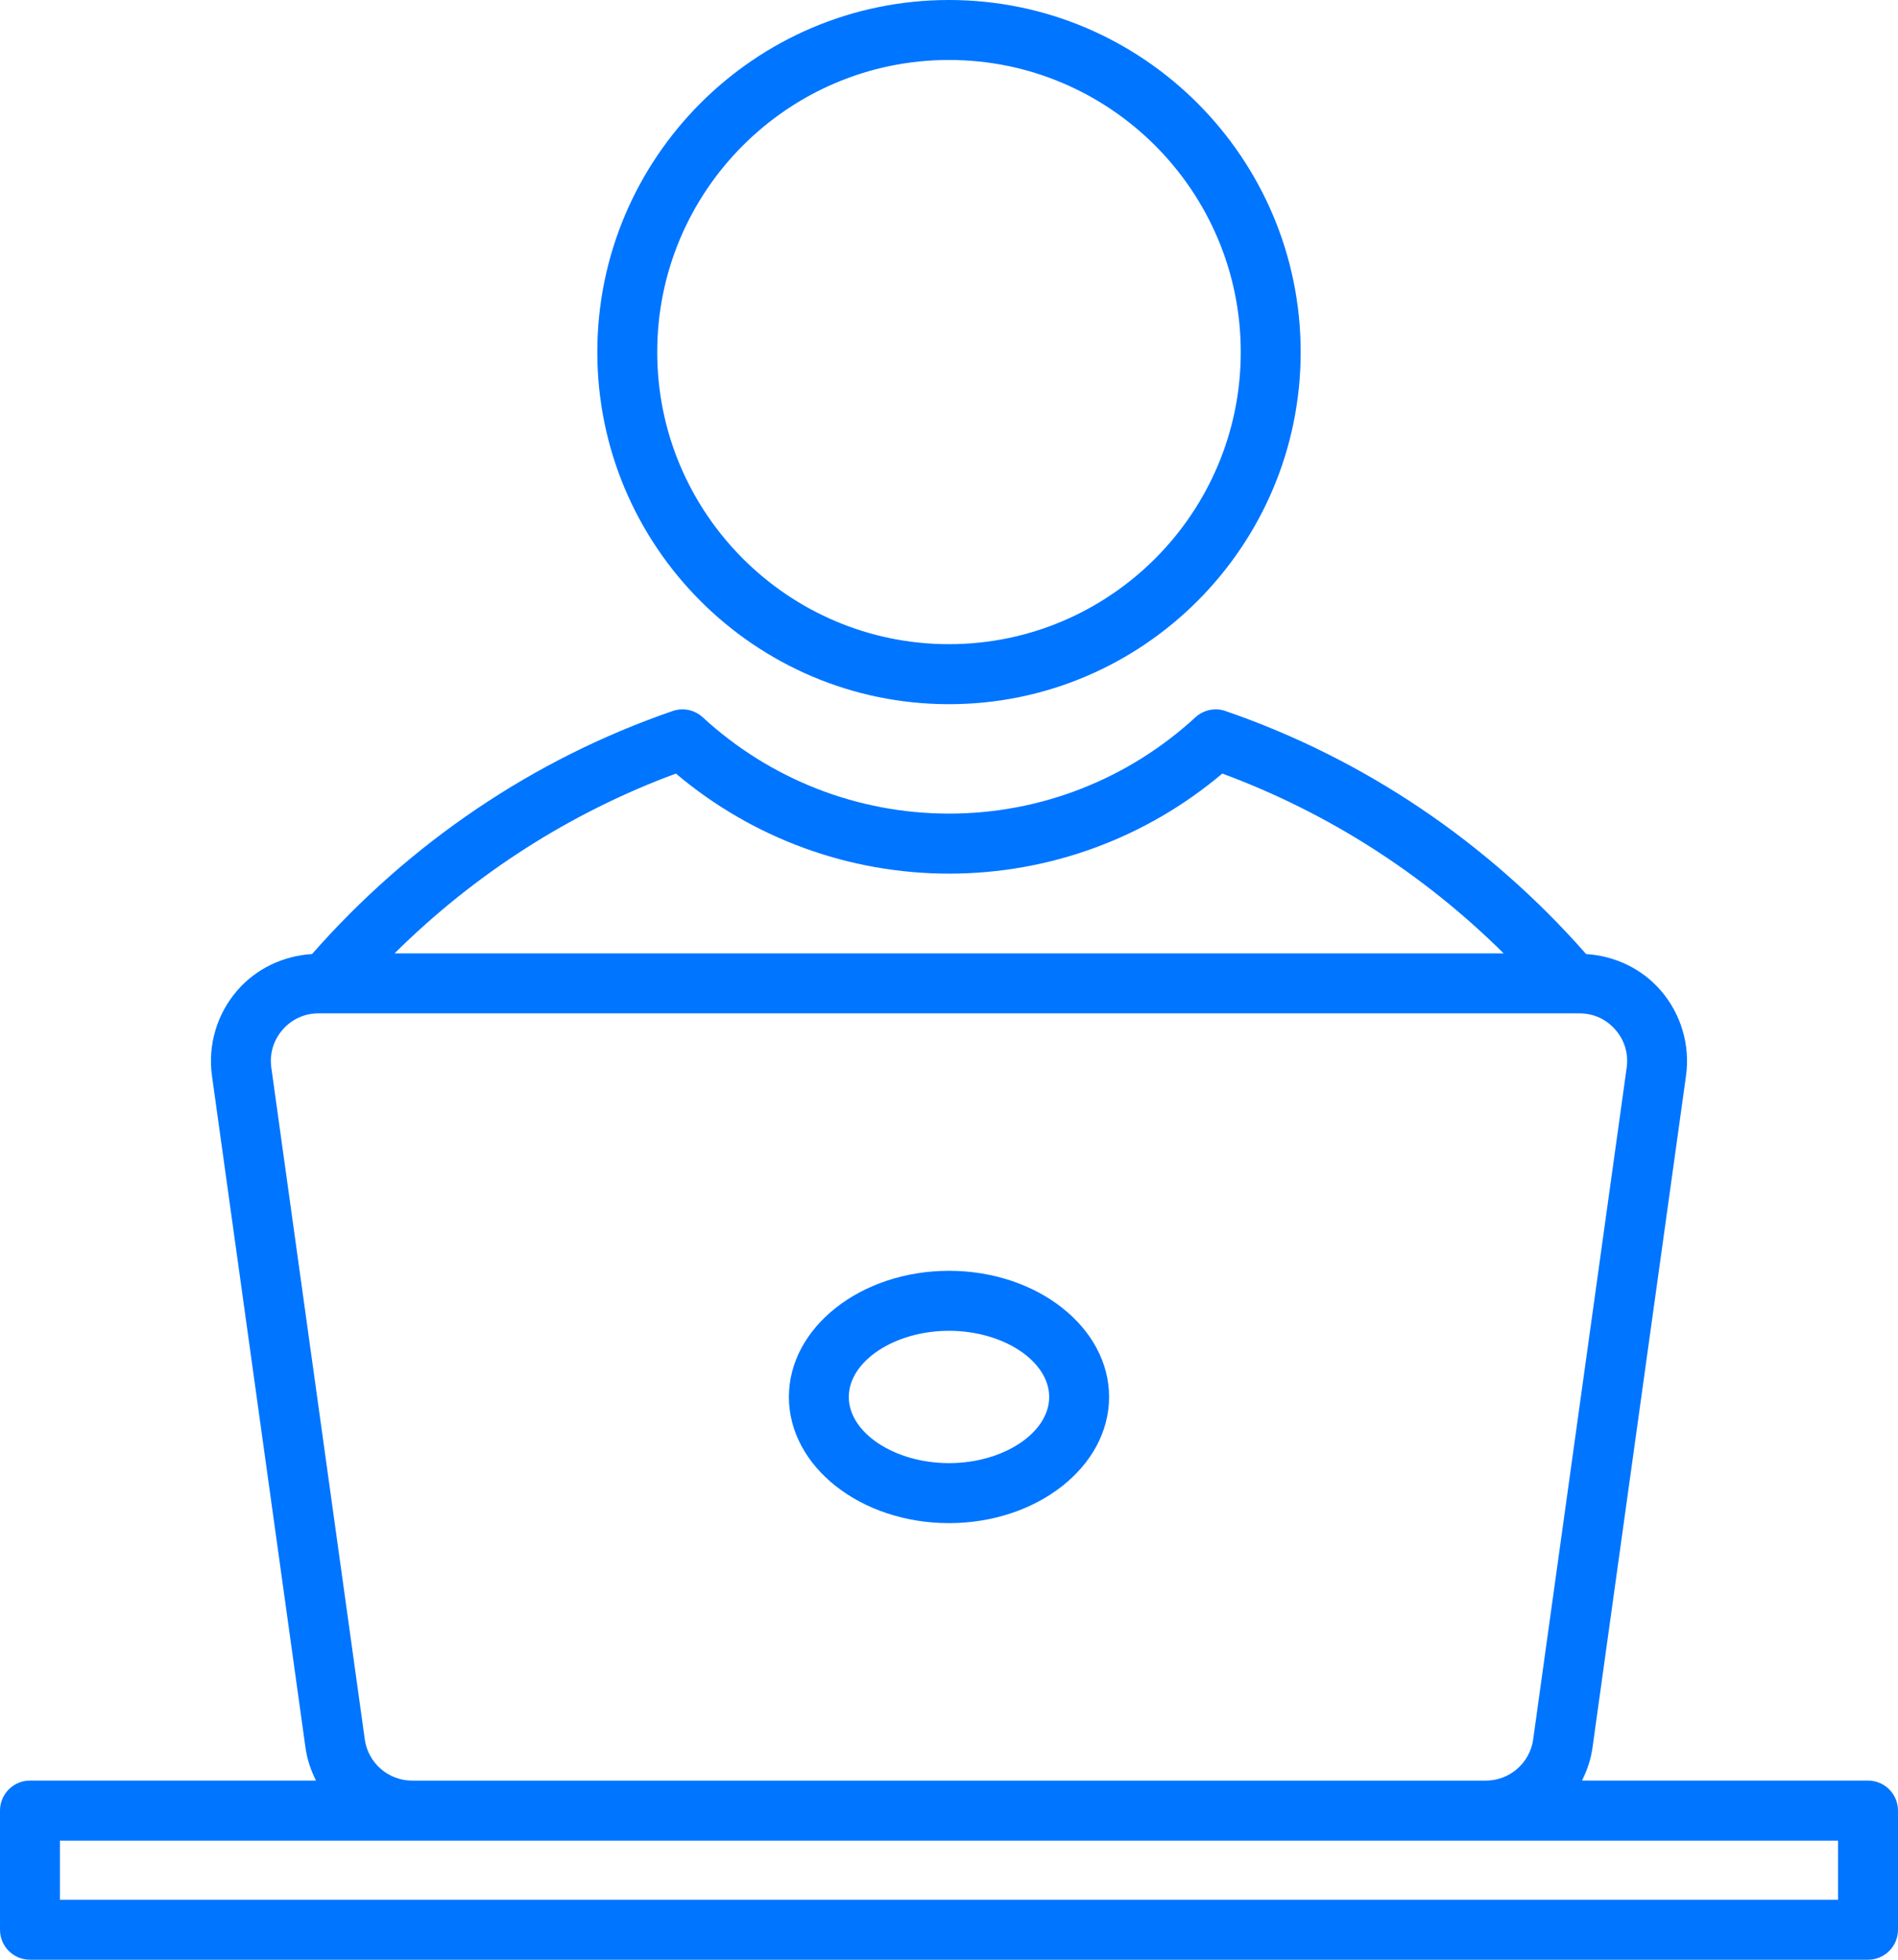
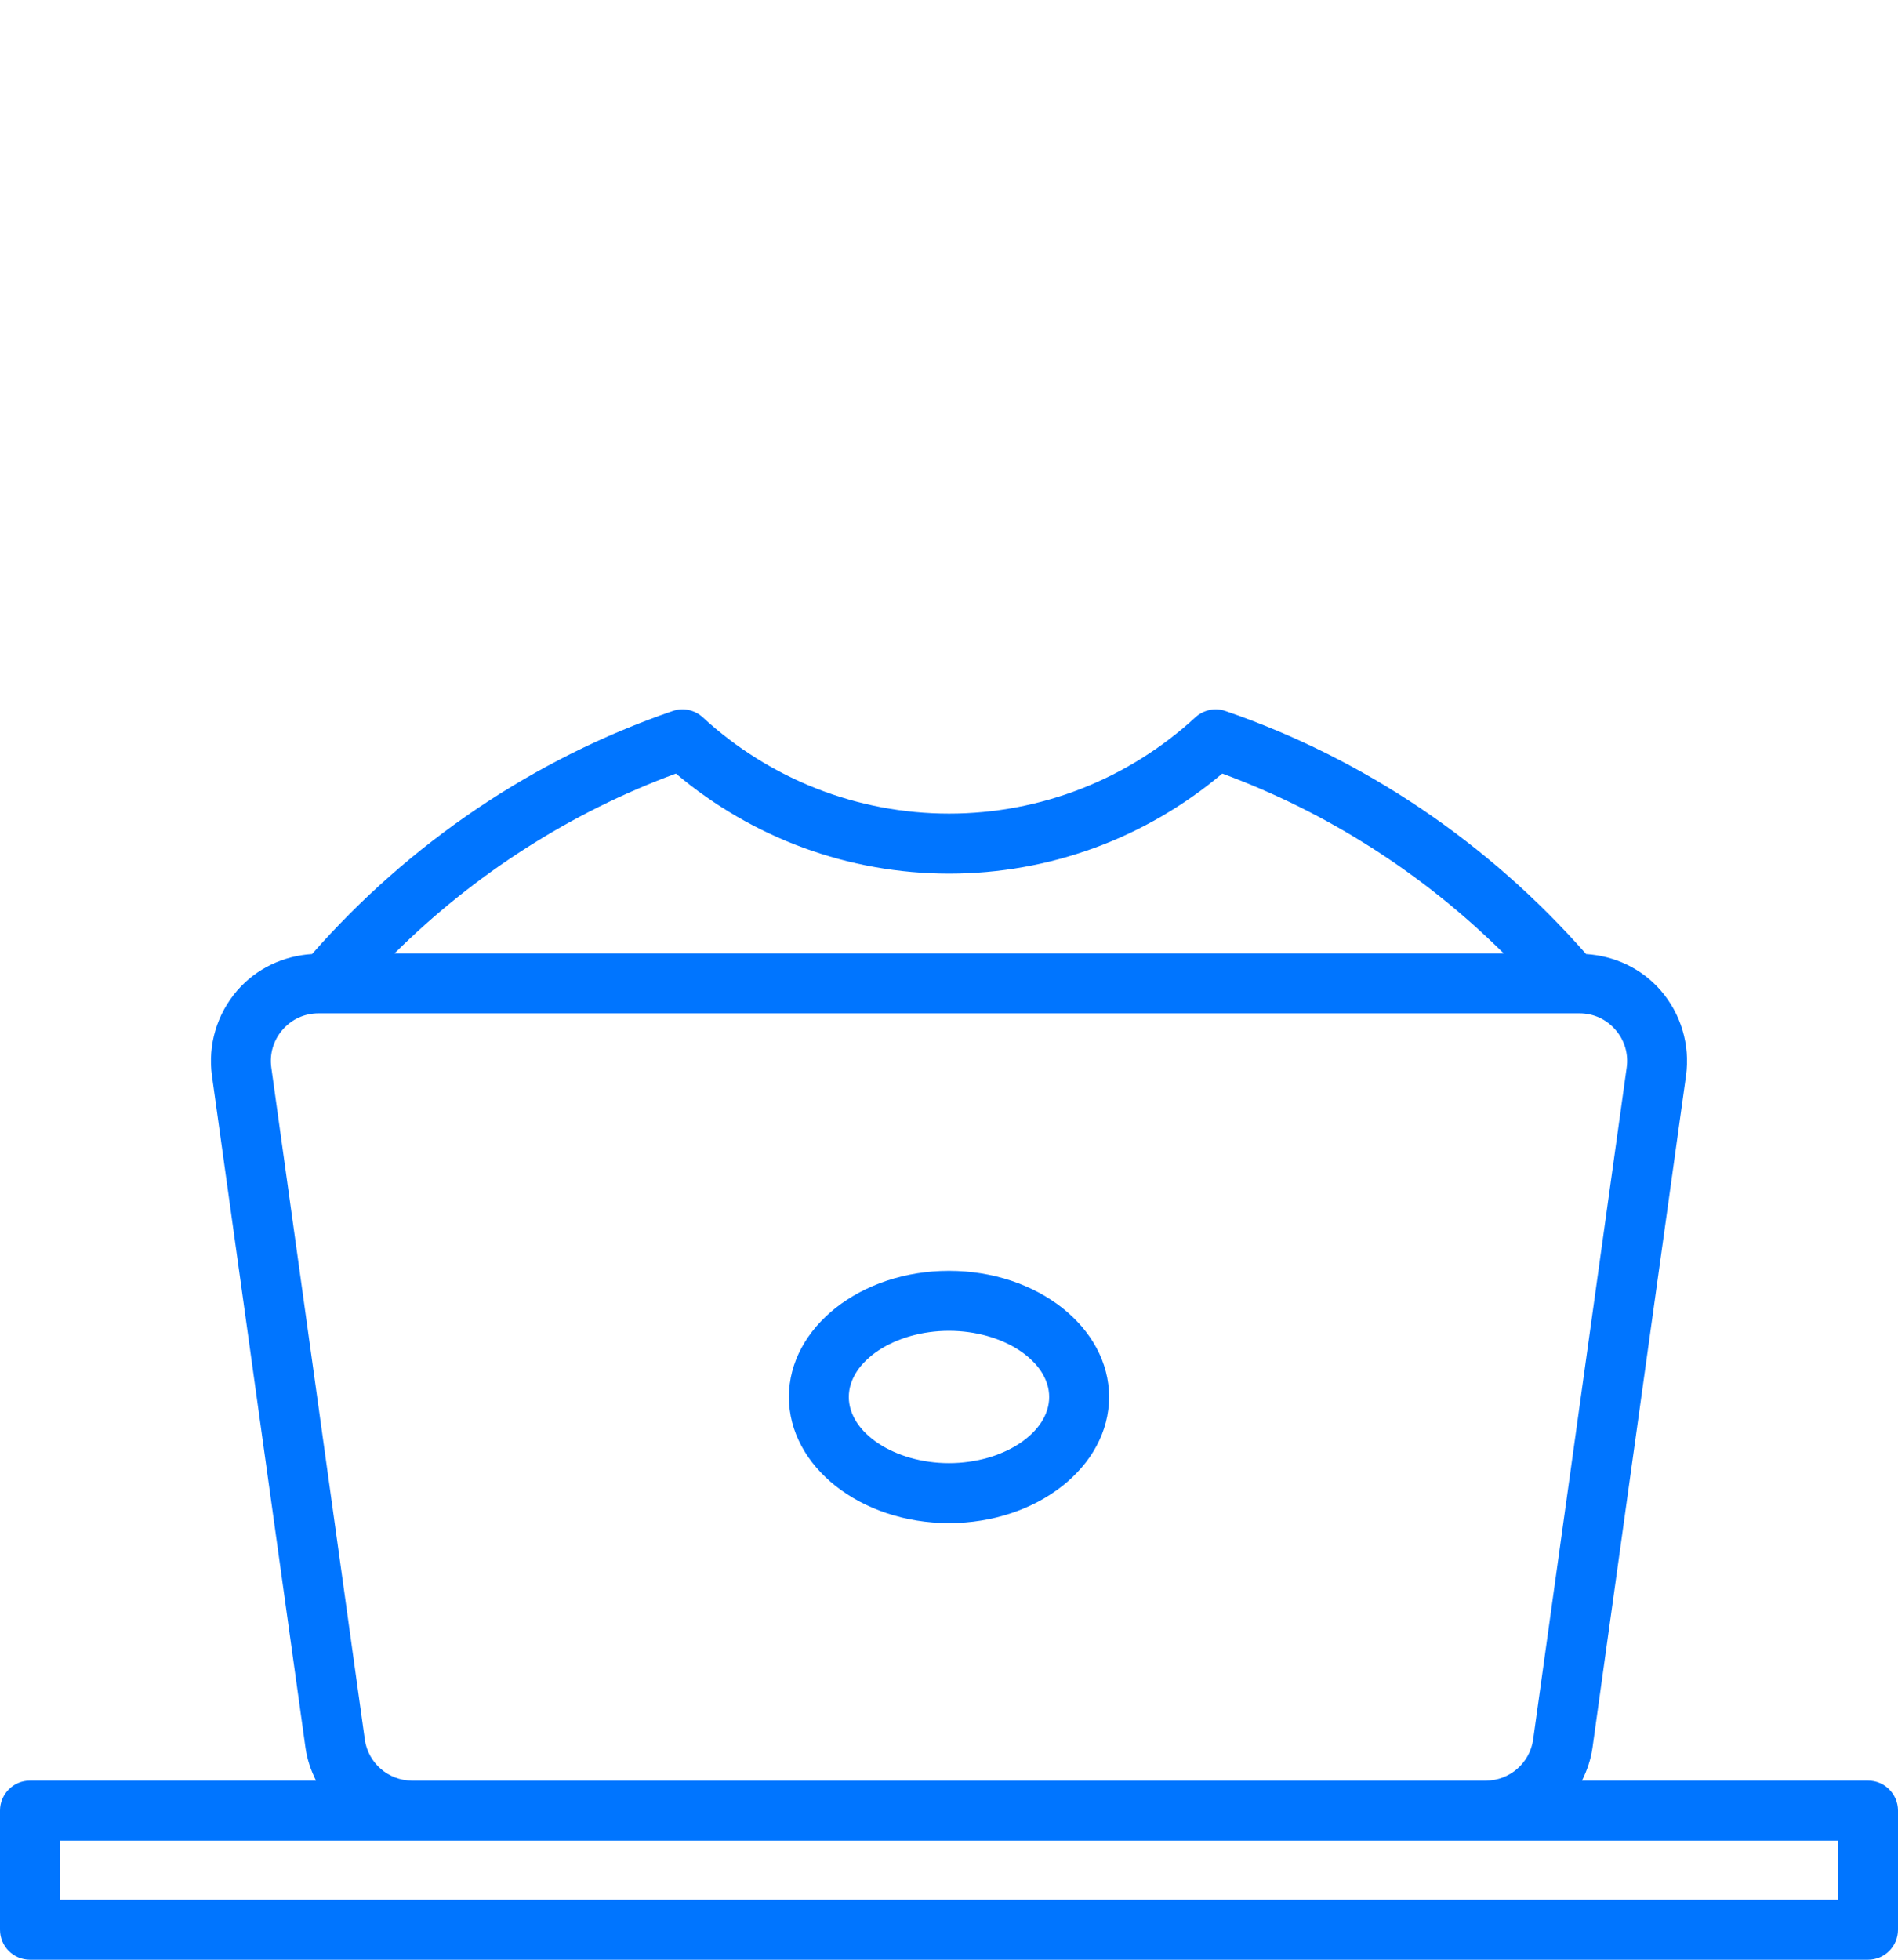
<svg xmlns="http://www.w3.org/2000/svg" width="124" height="128" viewBox="0 0 124 128" fill="none">
  <path d="M122.043 116.3H103.354C103.685 115.637 103.933 114.922 104.04 114.156L110.149 70.272C110.43 68.258 109.826 66.22 108.491 64.684C107.253 63.259 105.495 62.432 103.624 62.315C97.234 55.043 89.115 49.552 80.06 46.44C79.385 46.203 78.629 46.366 78.1 46.85C73.689 50.907 67.973 53.141 62.005 53.141C56.035 53.141 50.32 50.907 45.91 46.85C45.383 46.366 44.63 46.203 43.95 46.44C34.894 49.552 26.774 55.042 20.387 62.314C18.513 62.428 16.751 63.257 15.509 64.684C14.173 66.22 13.568 68.256 13.849 70.272L19.959 114.156C20.066 114.922 20.313 115.637 20.645 116.3H1.957C0.876 116.3 0 117.177 0 118.259V126.041C0 127.124 0.876 128 1.957 128H122.043C123.124 128 124 127.124 124 126.041V118.259C123.999 117.177 123.124 116.3 122.042 116.3L122.043 116.3ZM44.158 50.526C49.16 54.748 55.451 57.061 62.007 57.061C68.561 57.061 74.852 54.748 79.854 50.526C86.725 53.061 92.997 57.074 98.237 62.27H25.776C31.015 57.074 37.288 53.061 44.159 50.526H44.158ZM17.726 69.734C17.601 68.827 17.862 67.947 18.462 67.257C19.062 66.568 19.896 66.187 20.81 66.187H103.191C104.104 66.187 104.939 66.568 105.539 67.259C106.139 67.947 106.4 68.827 106.274 69.734L100.164 113.615C99.95 115.148 98.625 116.301 97.081 116.301H26.916C25.372 116.301 24.047 115.148 23.834 113.617L17.726 69.734ZM120.086 124.083H3.914V120.219H120.086V124.083Z" fill="#0075FF" />
-   <path d="M61.999 45.994C74.668 45.994 84.975 35.677 84.975 22.996C84.975 10.317 74.668 0 61.999 0C49.331 0 39.024 10.317 39.024 22.996C39.024 35.677 49.33 45.994 61.999 45.994ZM61.999 3.917C72.51 3.917 81.061 12.475 81.061 22.995C81.061 33.516 72.51 42.075 61.999 42.075C51.489 42.075 42.938 33.516 42.938 22.995C42.938 12.475 51.489 3.917 61.999 3.917Z" fill="#0075FF" />
  <path d="M61.999 99.483C67.767 99.483 72.459 95.787 72.459 91.244C72.459 86.701 67.767 83.003 61.999 83.003C56.232 83.003 51.54 86.701 51.54 91.244C51.54 95.788 56.231 99.483 61.999 99.483ZM61.999 86.921C65.547 86.921 68.545 88.901 68.545 91.244C68.545 93.588 65.547 95.565 61.999 95.565C58.451 95.565 55.454 93.587 55.454 91.244C55.454 88.901 58.451 86.921 61.999 86.921Z" fill="#0075FF" />
</svg>